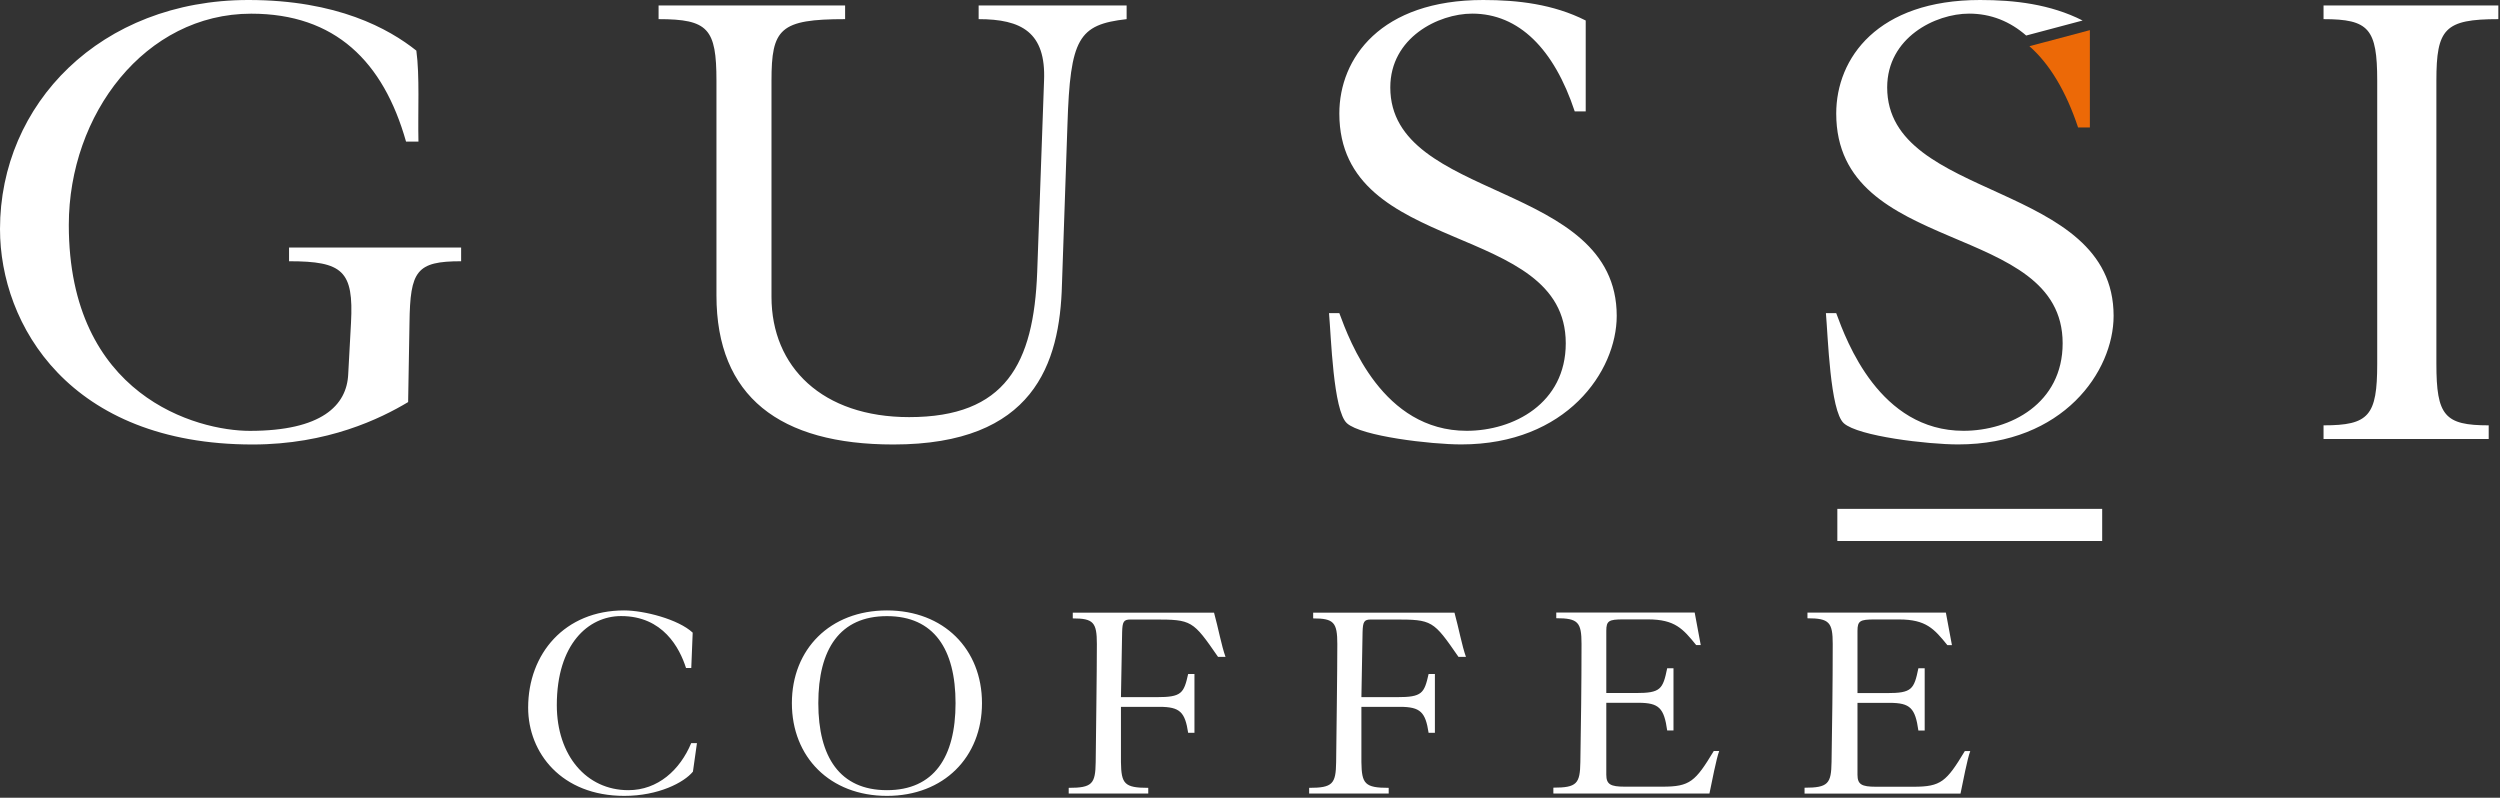
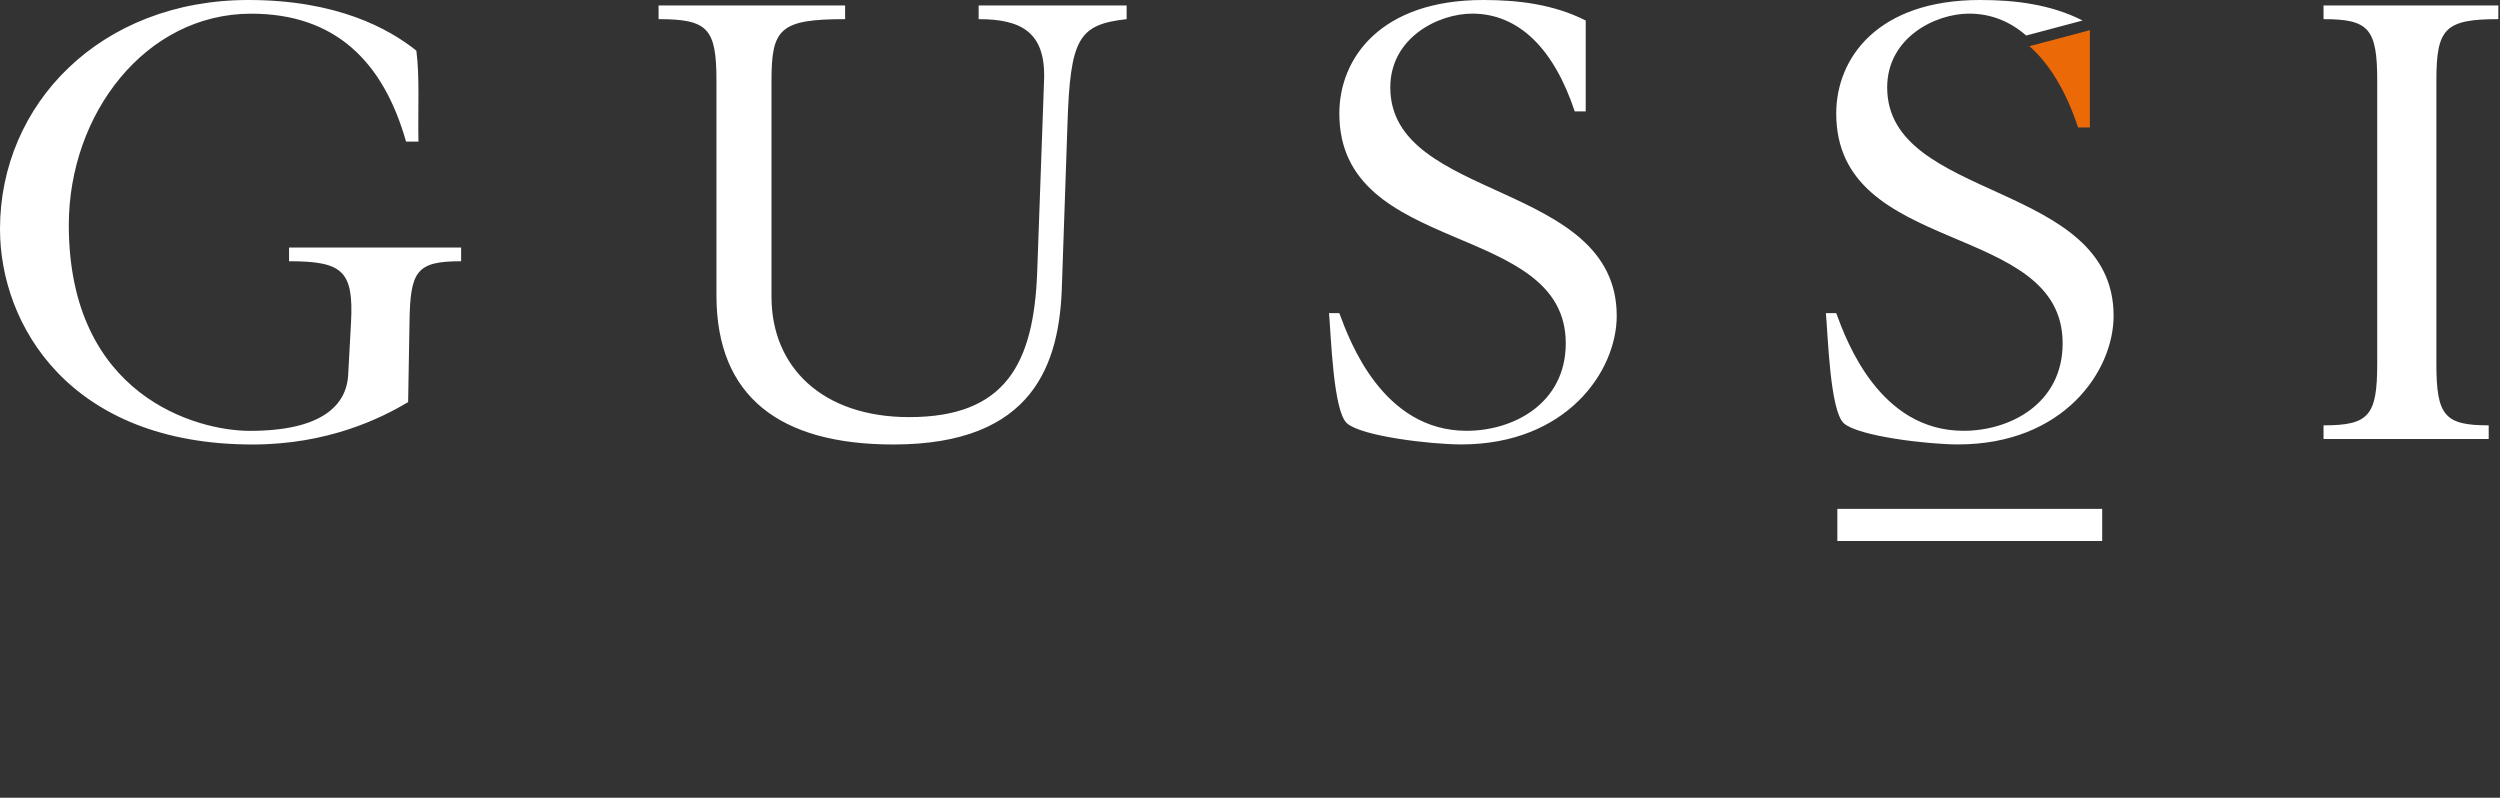
<svg xmlns="http://www.w3.org/2000/svg" width="351" height="112" viewBox="0 0 351 112" fill="none">
  <rect x="0" y="0" width="351" height="112" fill="#333333" stroke="none" />
  <g clip-path="url(#clip0_405_1846)">
-     <path fill-rule="evenodd" clip-rule="evenodd" d="M97.054 93.794L97.254 88.823C95.241 86.945 90.437 85.704 87.619 85.704C79.312 85.704 74.152 91.752 74.152 99.361C74.152 105.693 78.826 111.742 87.654 111.742C92.45 111.742 96.039 109.863 97.288 108.338L97.852 104.332H97.046C95.476 108.097 92.371 110.94 88.218 110.94C82.33 110.94 78.176 106.055 78.176 98.999C78.176 90.426 82.607 86.497 87.203 86.497C93.091 86.497 95.424 90.986 96.317 93.786H97.046L97.054 93.794ZM95.944 92.959C95.978 93.054 96.022 93.157 96.057 93.26C96.022 93.157 95.987 93.062 95.944 92.959ZM218.118 111.414H240.005C240.326 109.889 240.976 106.486 241.375 105.444H240.612C238.028 109.726 237.265 110.449 233.432 110.449H228.107C226.13 110.449 225.524 110.13 225.524 108.769V98.671H230.042C232.946 98.671 233.631 99.429 234.074 102.557H234.958V93.82H234.074C233.467 96.784 233.146 97.301 229.677 97.301H225.524V88.564C225.524 87.16 225.888 86.962 227.899 86.962H231.368C235.158 86.962 236.285 88.28 238.141 90.564H238.783L237.933 85.997H218.499V86.798C221.561 86.798 222.046 87.358 222.046 90.4C222.046 96.164 221.968 101.773 221.882 106.986C221.838 110.027 221.396 110.587 218.092 110.587V111.388L218.118 111.414ZM184.368 86.023V86.824C187.273 86.824 187.759 87.384 187.759 90.426C187.759 94.587 187.638 102.686 187.594 107.012C187.55 110.053 187.108 110.613 183.804 110.613V111.414H194.973V110.613C191.626 110.613 191.184 110.053 191.141 107.012V99.24H196.543C199.448 99.24 200.133 99.998 200.575 102.884H201.46V94.63H200.575C199.968 97.353 199.647 97.879 196.179 97.879H191.141L191.305 88.746C191.349 87.307 191.505 86.979 192.476 86.979H195.78C201.104 86.979 201.226 87.1 204.772 92.227H205.821C205.258 90.667 204.816 88.22 204.209 86.014H184.368V86.023ZM150.618 86.023V86.824C153.524 86.824 154 87.384 154 90.426C154 94.587 153.879 102.686 153.835 107.012C153.792 110.053 153.35 110.613 150.046 110.613V111.414H161.215V110.613C157.868 110.613 157.425 110.053 157.382 107.012V99.24H162.785C165.69 99.24 166.374 99.998 166.817 102.884H167.701V94.63H166.817C166.21 97.353 165.889 97.879 162.42 97.879H157.382L157.547 88.746C157.59 87.307 157.746 86.979 158.718 86.979H162.021C167.346 86.979 167.467 87.1 171.014 92.227H172.063C171.499 90.667 171.057 88.22 170.45 86.014H150.618V86.023ZM124.526 86.505C131.133 86.505 134.159 91.149 134.159 98.723C134.159 106.296 131.133 110.94 124.526 110.94C117.918 110.94 114.891 106.296 114.891 98.723C114.891 91.149 117.909 86.505 124.526 86.505ZM124.526 85.704C116.539 85.704 111.18 91.149 111.18 98.723C111.18 106.296 116.539 111.742 124.526 111.742C132.512 111.742 137.871 106.296 137.871 98.723C137.871 91.149 132.512 85.704 124.526 85.704ZM253.368 111.423H275.255C275.576 109.898 276.217 106.494 276.625 105.452H275.862C273.278 109.734 272.515 110.458 268.691 110.458H263.366C261.389 110.458 260.791 110.139 260.791 108.778V98.68H265.309C268.214 98.68 268.899 99.438 269.341 102.565H270.226V93.829H269.341C268.734 96.793 268.413 97.31 264.945 97.31H260.791V88.573C260.791 87.169 261.155 86.971 263.167 86.971H266.635C270.425 86.971 271.552 88.289 273.408 90.572H274.05L273.2 86.005H253.767V86.807C256.828 86.807 257.314 87.367 257.314 90.408C257.314 96.172 257.235 101.781 257.149 106.994C257.105 110.036 256.663 110.596 253.359 110.596V111.397L253.368 111.423Z" fill="white" />
    <path fill-rule="evenodd" clip-rule="evenodd" d="M342.068 11.33C342.068 4.032 343.23 2.688 350.766 2.688V0.767H326.225V2.688C332.598 2.688 333.761 4.032 333.761 11.33V51.076C333.761 58.374 332.598 59.718 326.225 59.718V61.639H349.413V59.718C343.23 59.718 342.068 58.374 342.068 51.076V11.33ZM257.962 75.959H295.146V71.444H257.962V75.959ZM58.75 19.877C58.654 15.655 58.941 10.658 58.455 7.108C54.596 4.032 47.347 0 34.886 0C14.109 0 0 14.596 0 32.164C0 45.605 9.764 62.406 35.467 62.406C46.003 62.406 53.443 58.762 57.302 56.452L57.493 45.321C57.588 38.023 58.455 36.679 64.742 36.679V34.757H40.583V36.679C48.119 36.679 49.671 38.023 49.281 45.321L48.89 52.523C48.7 56.944 45.127 60.493 35.077 60.493C27.636 60.493 9.66 55.6 9.66 31.595C9.66 16.035 20.387 1.921 35.267 1.921C47.061 1.921 53.825 8.642 57.007 19.877H58.75ZM92.474 2.688C99.428 2.688 100.59 4.032 100.59 11.33V41.478C100.59 55.686 109.479 62.406 125.426 62.406C145.137 62.406 148.813 51.076 149.099 39.935L149.871 17.473C150.261 5.376 151.414 3.455 158.178 2.688V0.767H137.401V2.688C143.393 2.688 146.871 4.515 146.585 11.33L145.622 38.212C145.137 51.076 141.173 58.563 127.646 58.563C115.471 58.563 108.317 51.55 108.317 41.667V11.33C108.317 4.032 109.479 2.688 118.653 2.688V0.767H92.465V2.688H92.474ZM222.634 2.878C218.09 0.577 213.069 0 208.24 0C193.845 0 188.043 8.159 188.043 15.94C188.043 36.101 219.833 30.914 219.833 48.198C219.833 56.65 212.488 60.485 205.924 60.485C194.131 60.485 189.5 47.905 188.043 43.968H186.595C186.882 47.139 187.176 57.693 189.11 59.425C191.139 61.252 200.903 62.397 205.153 62.397C219.937 62.397 226.988 52.127 226.988 44.347C226.988 25.34 195.197 28.312 195.197 12.278C195.197 5.273 201.961 1.913 206.696 1.913C213.269 1.913 218.194 6.901 221.091 15.638H222.634V2.878ZM292.397 2.878C287.853 0.577 282.832 0 278.003 0C263.608 0 257.806 8.159 257.806 15.94C257.806 36.101 289.596 30.914 289.596 48.198C289.596 56.65 282.251 60.485 275.678 60.485C263.894 60.485 259.254 47.905 257.806 43.968H256.358C256.644 47.139 256.939 57.693 258.873 59.425C260.902 61.252 270.666 62.397 274.915 62.397C289.701 62.397 296.75 52.127 296.75 44.347C296.75 25.34 264.96 28.312 264.96 12.278C264.96 5.273 271.724 1.913 276.459 1.913C279.511 1.913 282.2 2.99 284.506 5.015L284.471 4.989L292.406 2.878H292.397Z" fill="white" />
    <path fill-rule="evenodd" clip-rule="evenodd" d="M293.419 4.23L284.93 6.488C287.791 8.995 290.089 12.864 291.763 17.895H293.419V4.23Z" fill="#EC6907" />
  </g>
  <defs>
    <clipPath id="clip0_405_1846">
      <rect width="351" height="112" fill="white" />
    </clipPath>
  </defs>
</svg>